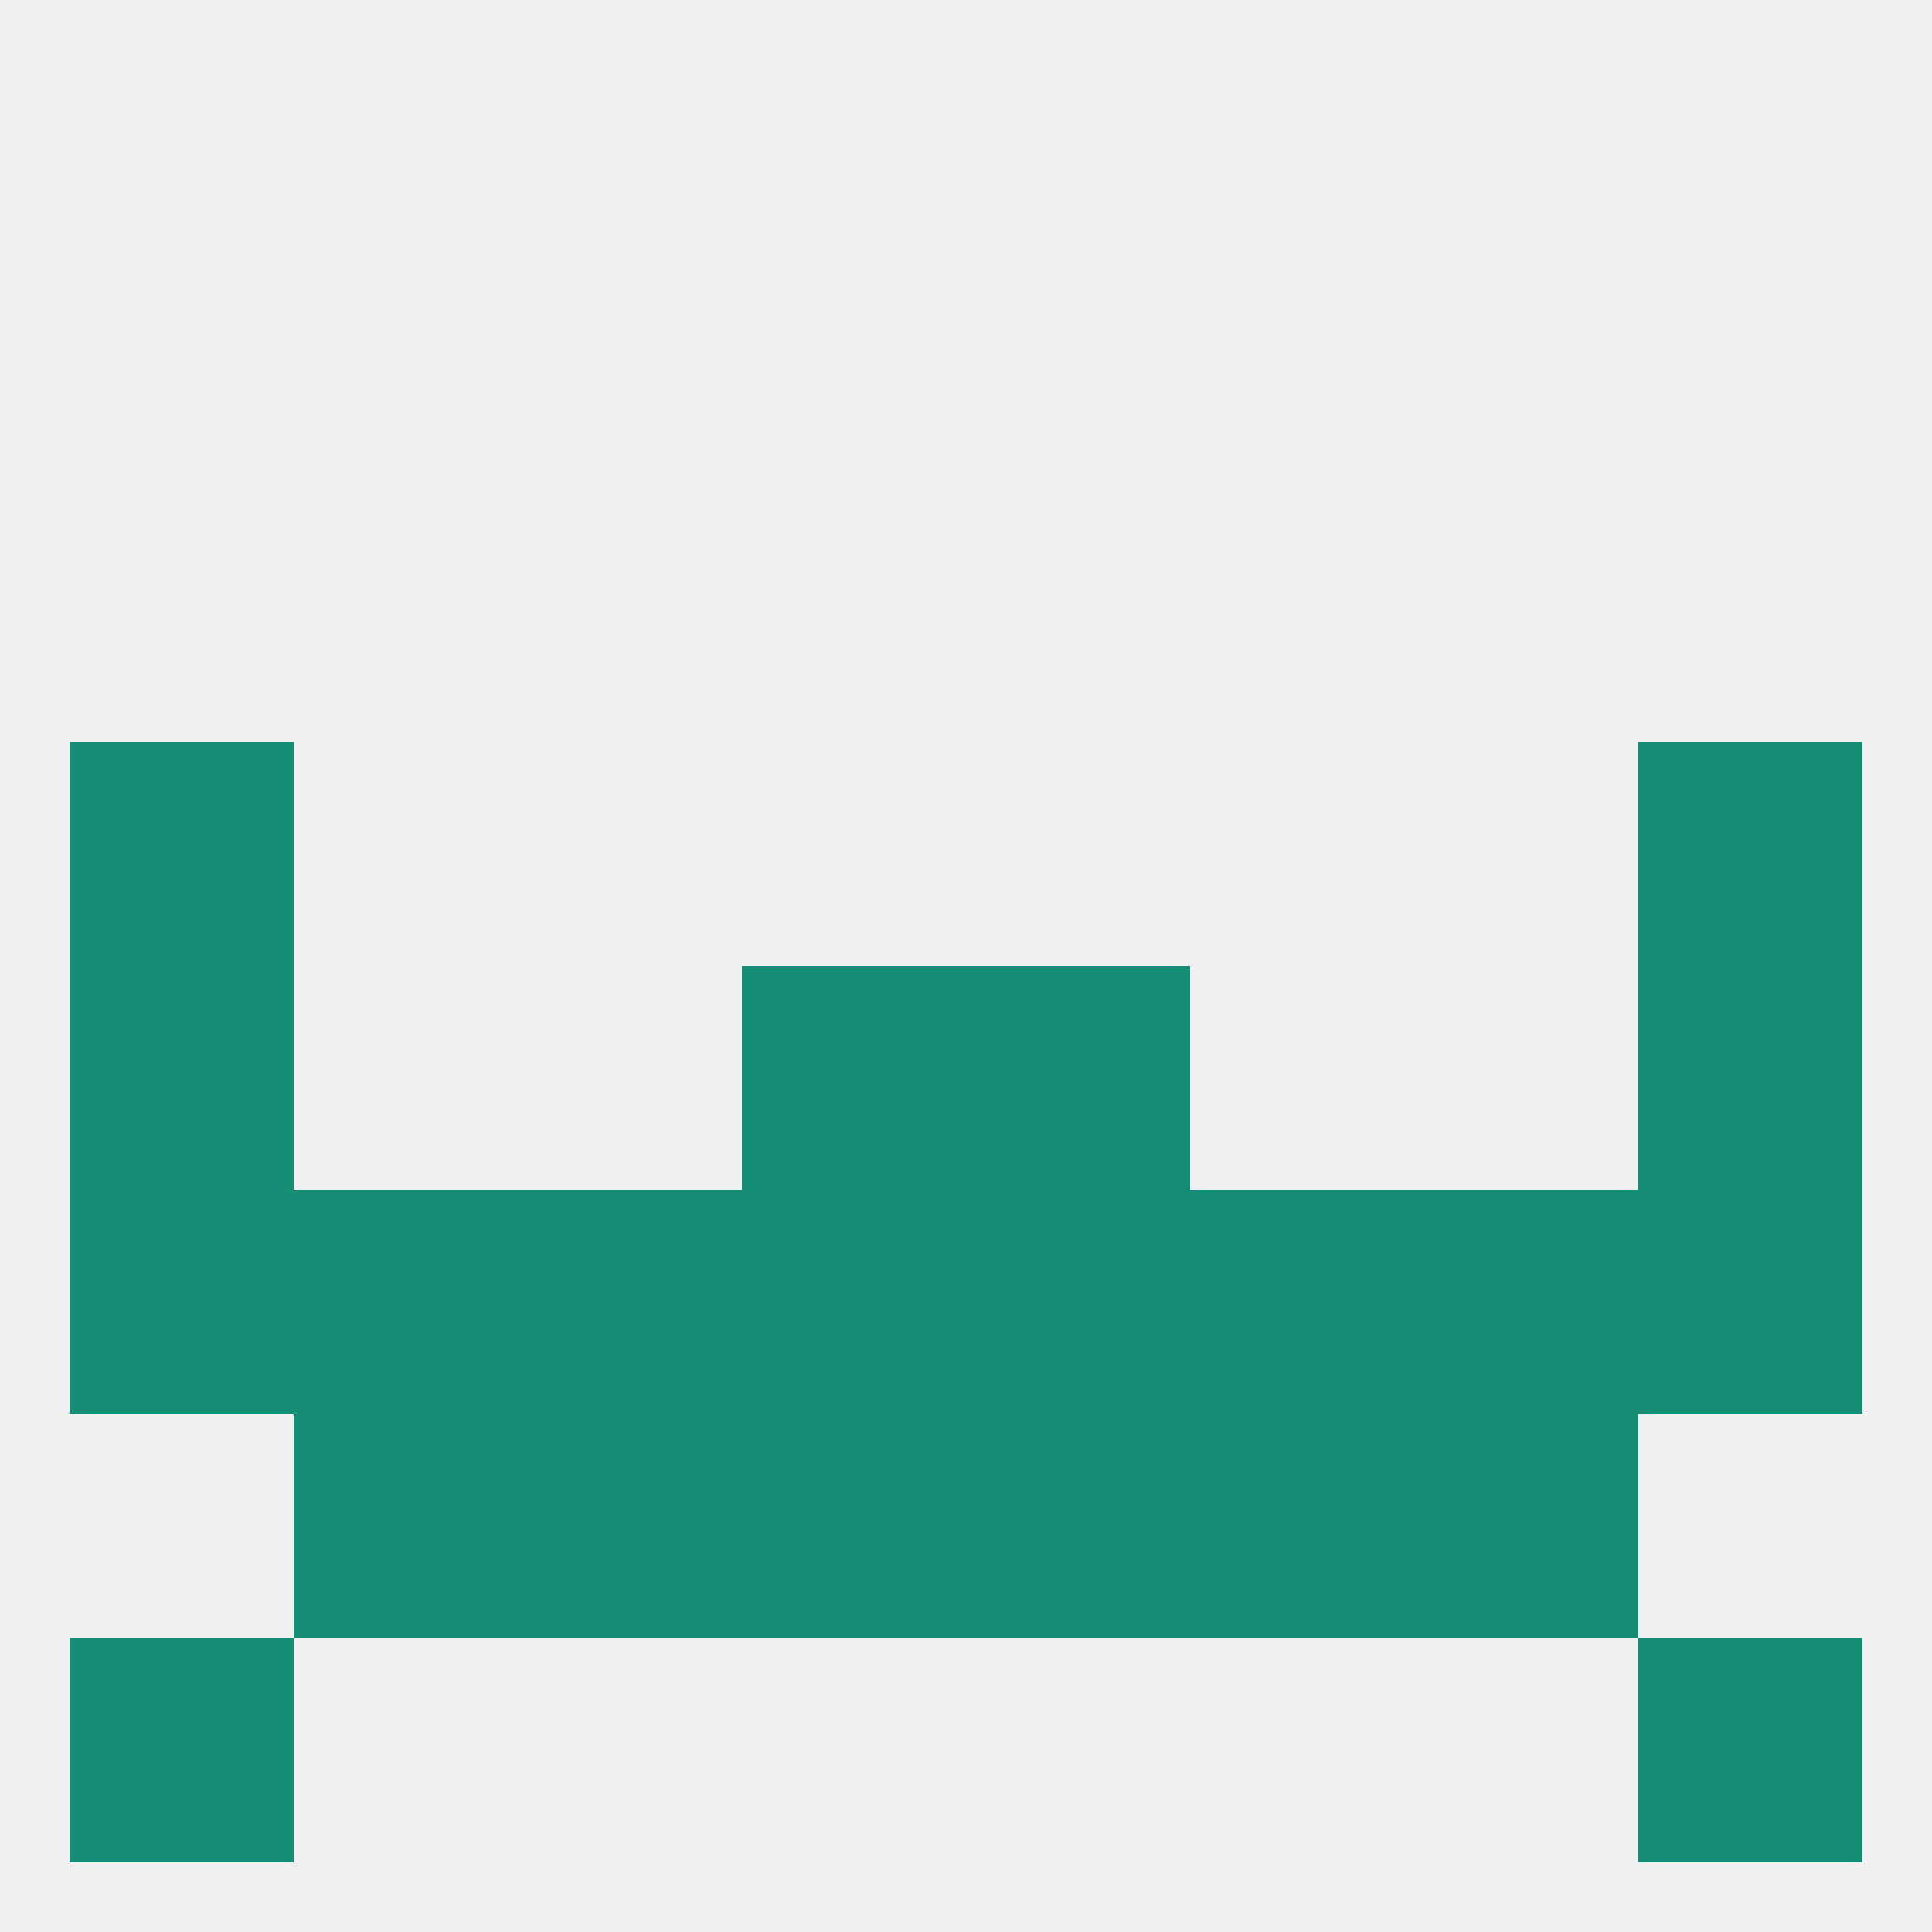
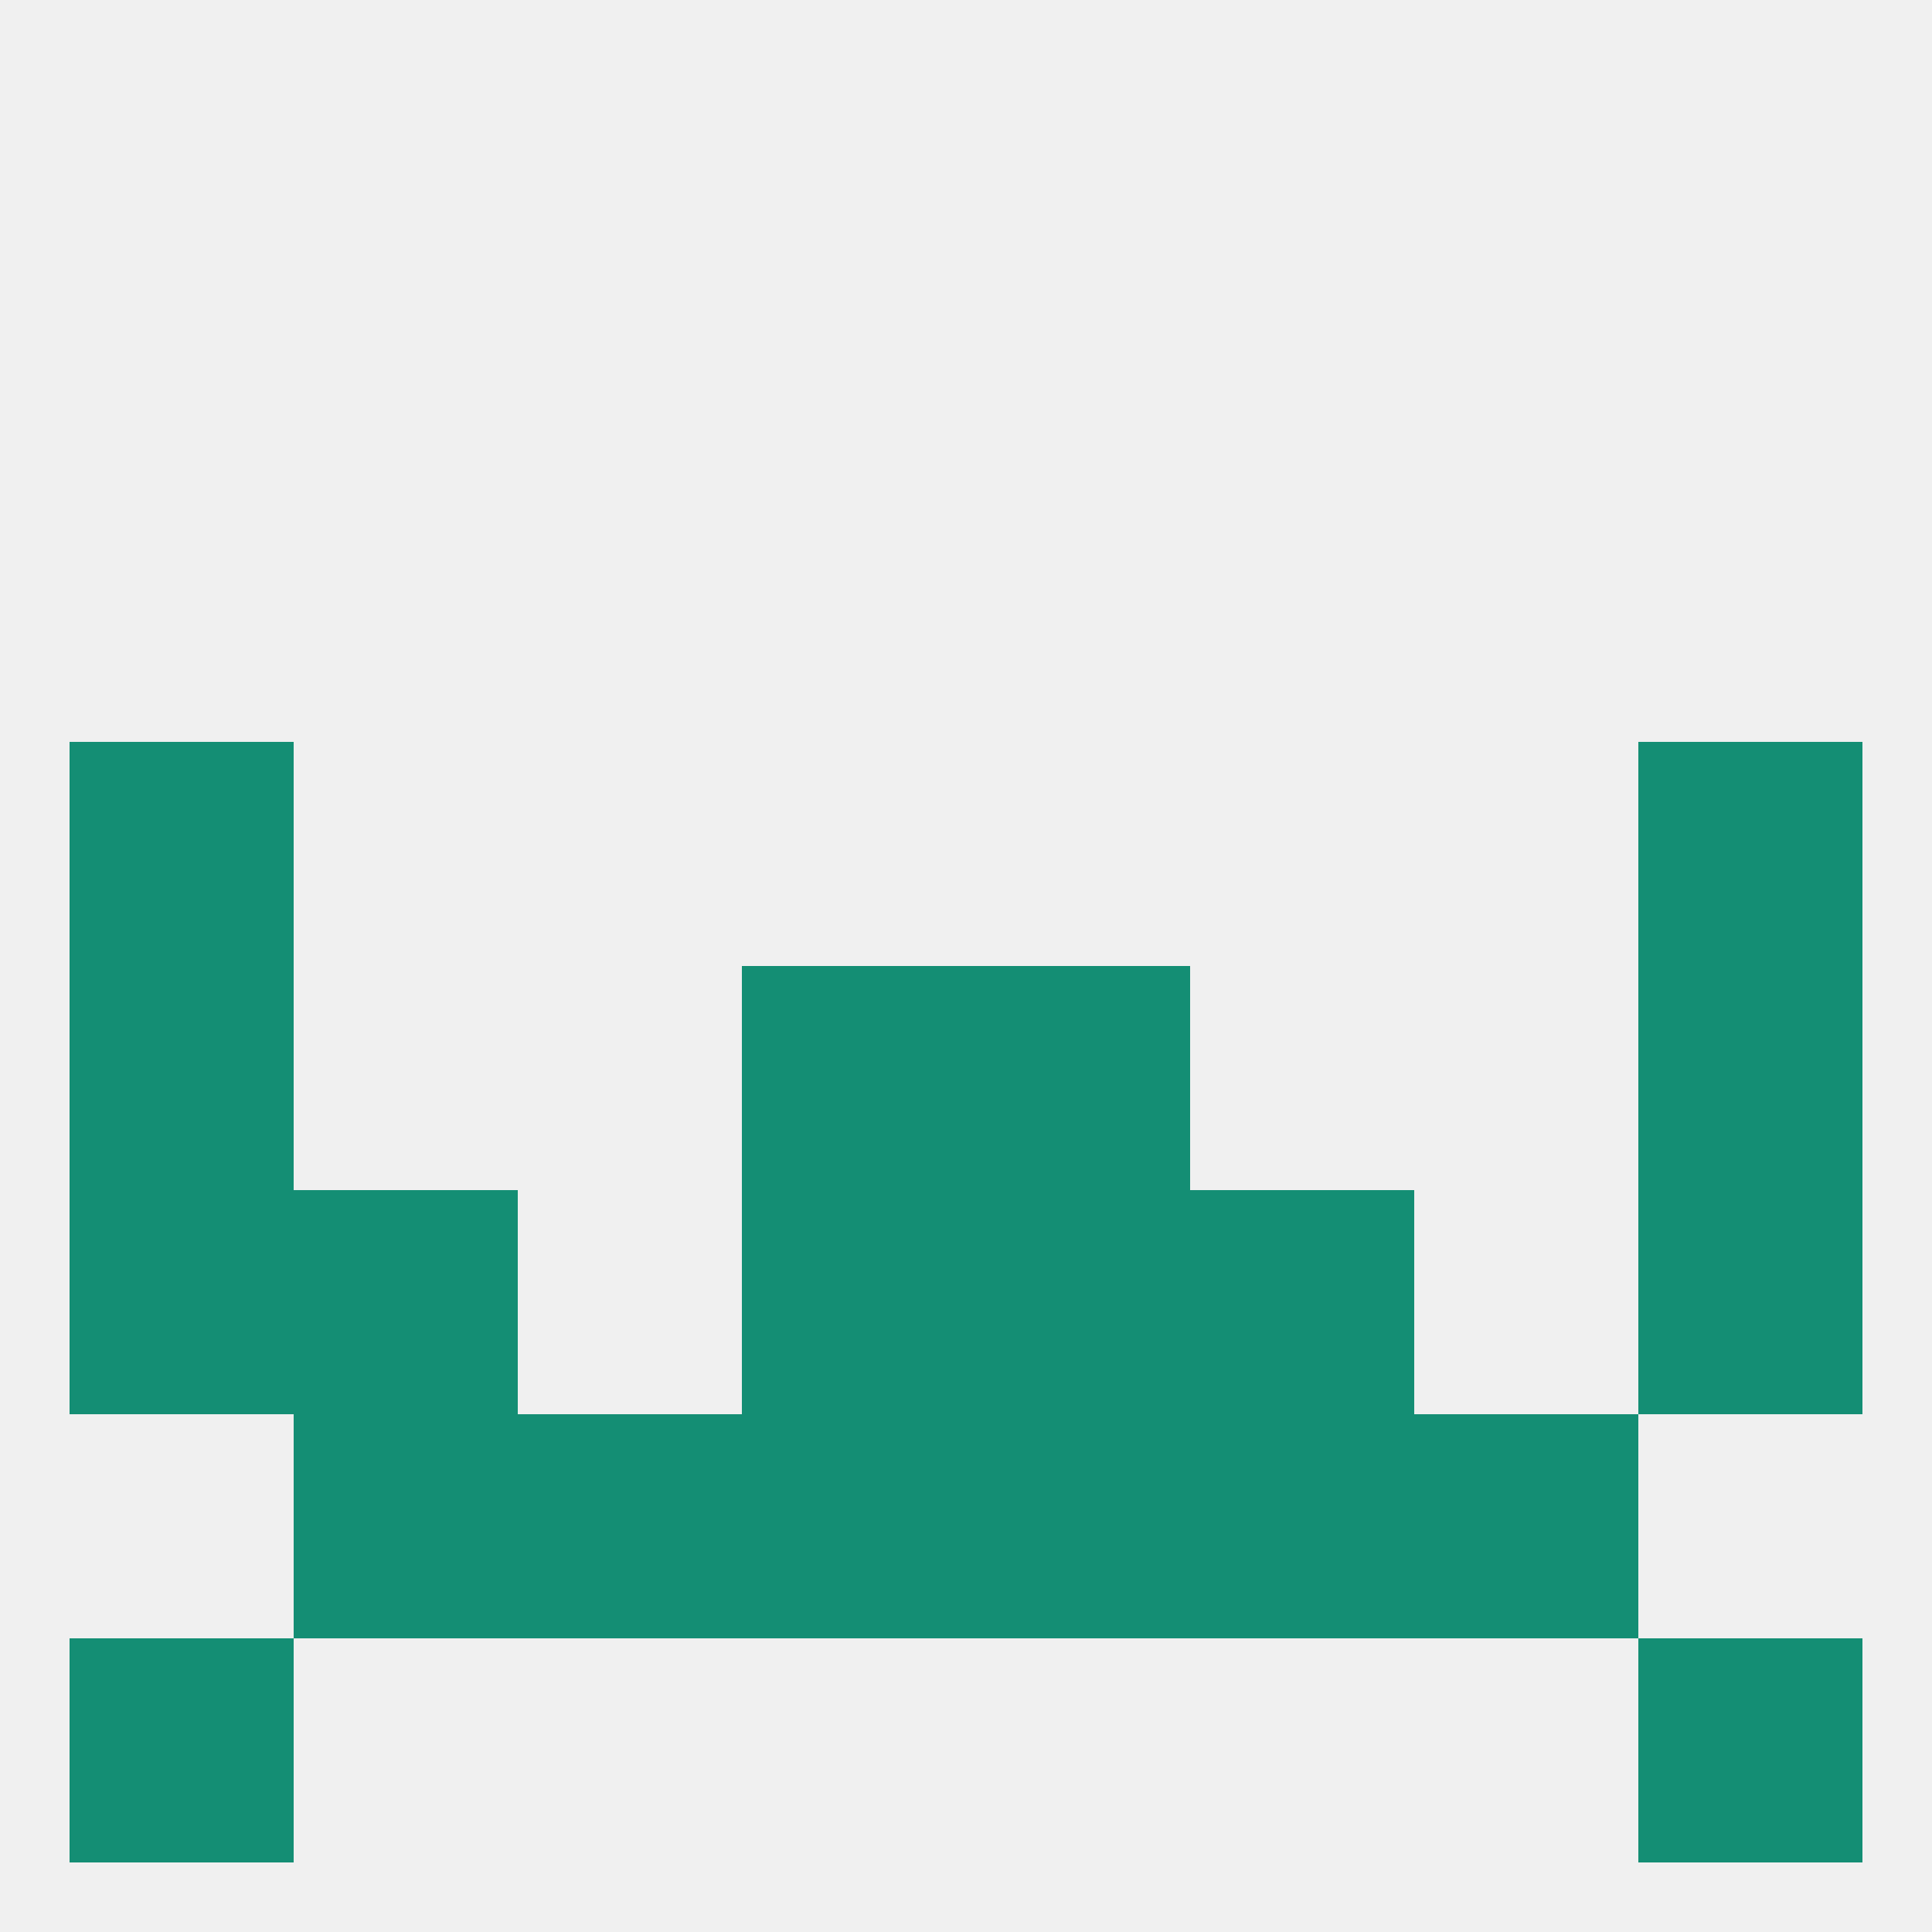
<svg xmlns="http://www.w3.org/2000/svg" version="1.1" baseprofile="full" width="250" height="250" viewBox="0 0 250 250">
  <rect width="100%" height="100%" fill="rgba(240,240,240,255)" />
  <rect x="9" y="125" width="29" height="29" fill="rgba(20,142,116,255)" />
  <rect x="212" y="125" width="29" height="29" fill="rgba(20,142,116,255)" />
  <rect x="96" y="125" width="29" height="29" fill="rgba(20,142,116,255)" />
  <rect x="125" y="125" width="29" height="29" fill="rgba(20,142,116,255)" />
  <rect x="212" y="154" width="29" height="29" fill="rgba(20,142,116,255)" />
  <rect x="38" y="154" width="29" height="29" fill="rgba(20,142,116,255)" />
  <rect x="9" y="154" width="29" height="29" fill="rgba(20,142,116,255)" />
-   <rect x="183" y="154" width="29" height="29" fill="rgba(20,142,116,255)" />
  <rect x="96" y="154" width="29" height="29" fill="rgba(20,142,116,255)" />
  <rect x="125" y="154" width="29" height="29" fill="rgba(20,142,116,255)" />
-   <rect x="67" y="154" width="29" height="29" fill="rgba(20,142,116,255)" />
  <rect x="154" y="154" width="29" height="29" fill="rgba(20,142,116,255)" />
  <rect x="67" y="183" width="29" height="29" fill="rgba(20,142,116,255)" />
  <rect x="154" y="183" width="29" height="29" fill="rgba(20,142,116,255)" />
  <rect x="38" y="183" width="29" height="29" fill="rgba(20,142,116,255)" />
  <rect x="183" y="183" width="29" height="29" fill="rgba(20,142,116,255)" />
  <rect x="96" y="183" width="29" height="29" fill="rgba(20,142,116,255)" />
  <rect x="125" y="183" width="29" height="29" fill="rgba(20,142,116,255)" />
  <rect x="9" y="212" width="29" height="29" fill="rgba(20,142,116,255)" />
  <rect x="212" y="212" width="29" height="29" fill="rgba(20,142,116,255)" />
  <rect x="9" y="96" width="29" height="29" fill="rgba(20,142,116,255)" />
  <rect x="212" y="96" width="29" height="29" fill="rgba(20,142,116,255)" />
</svg>